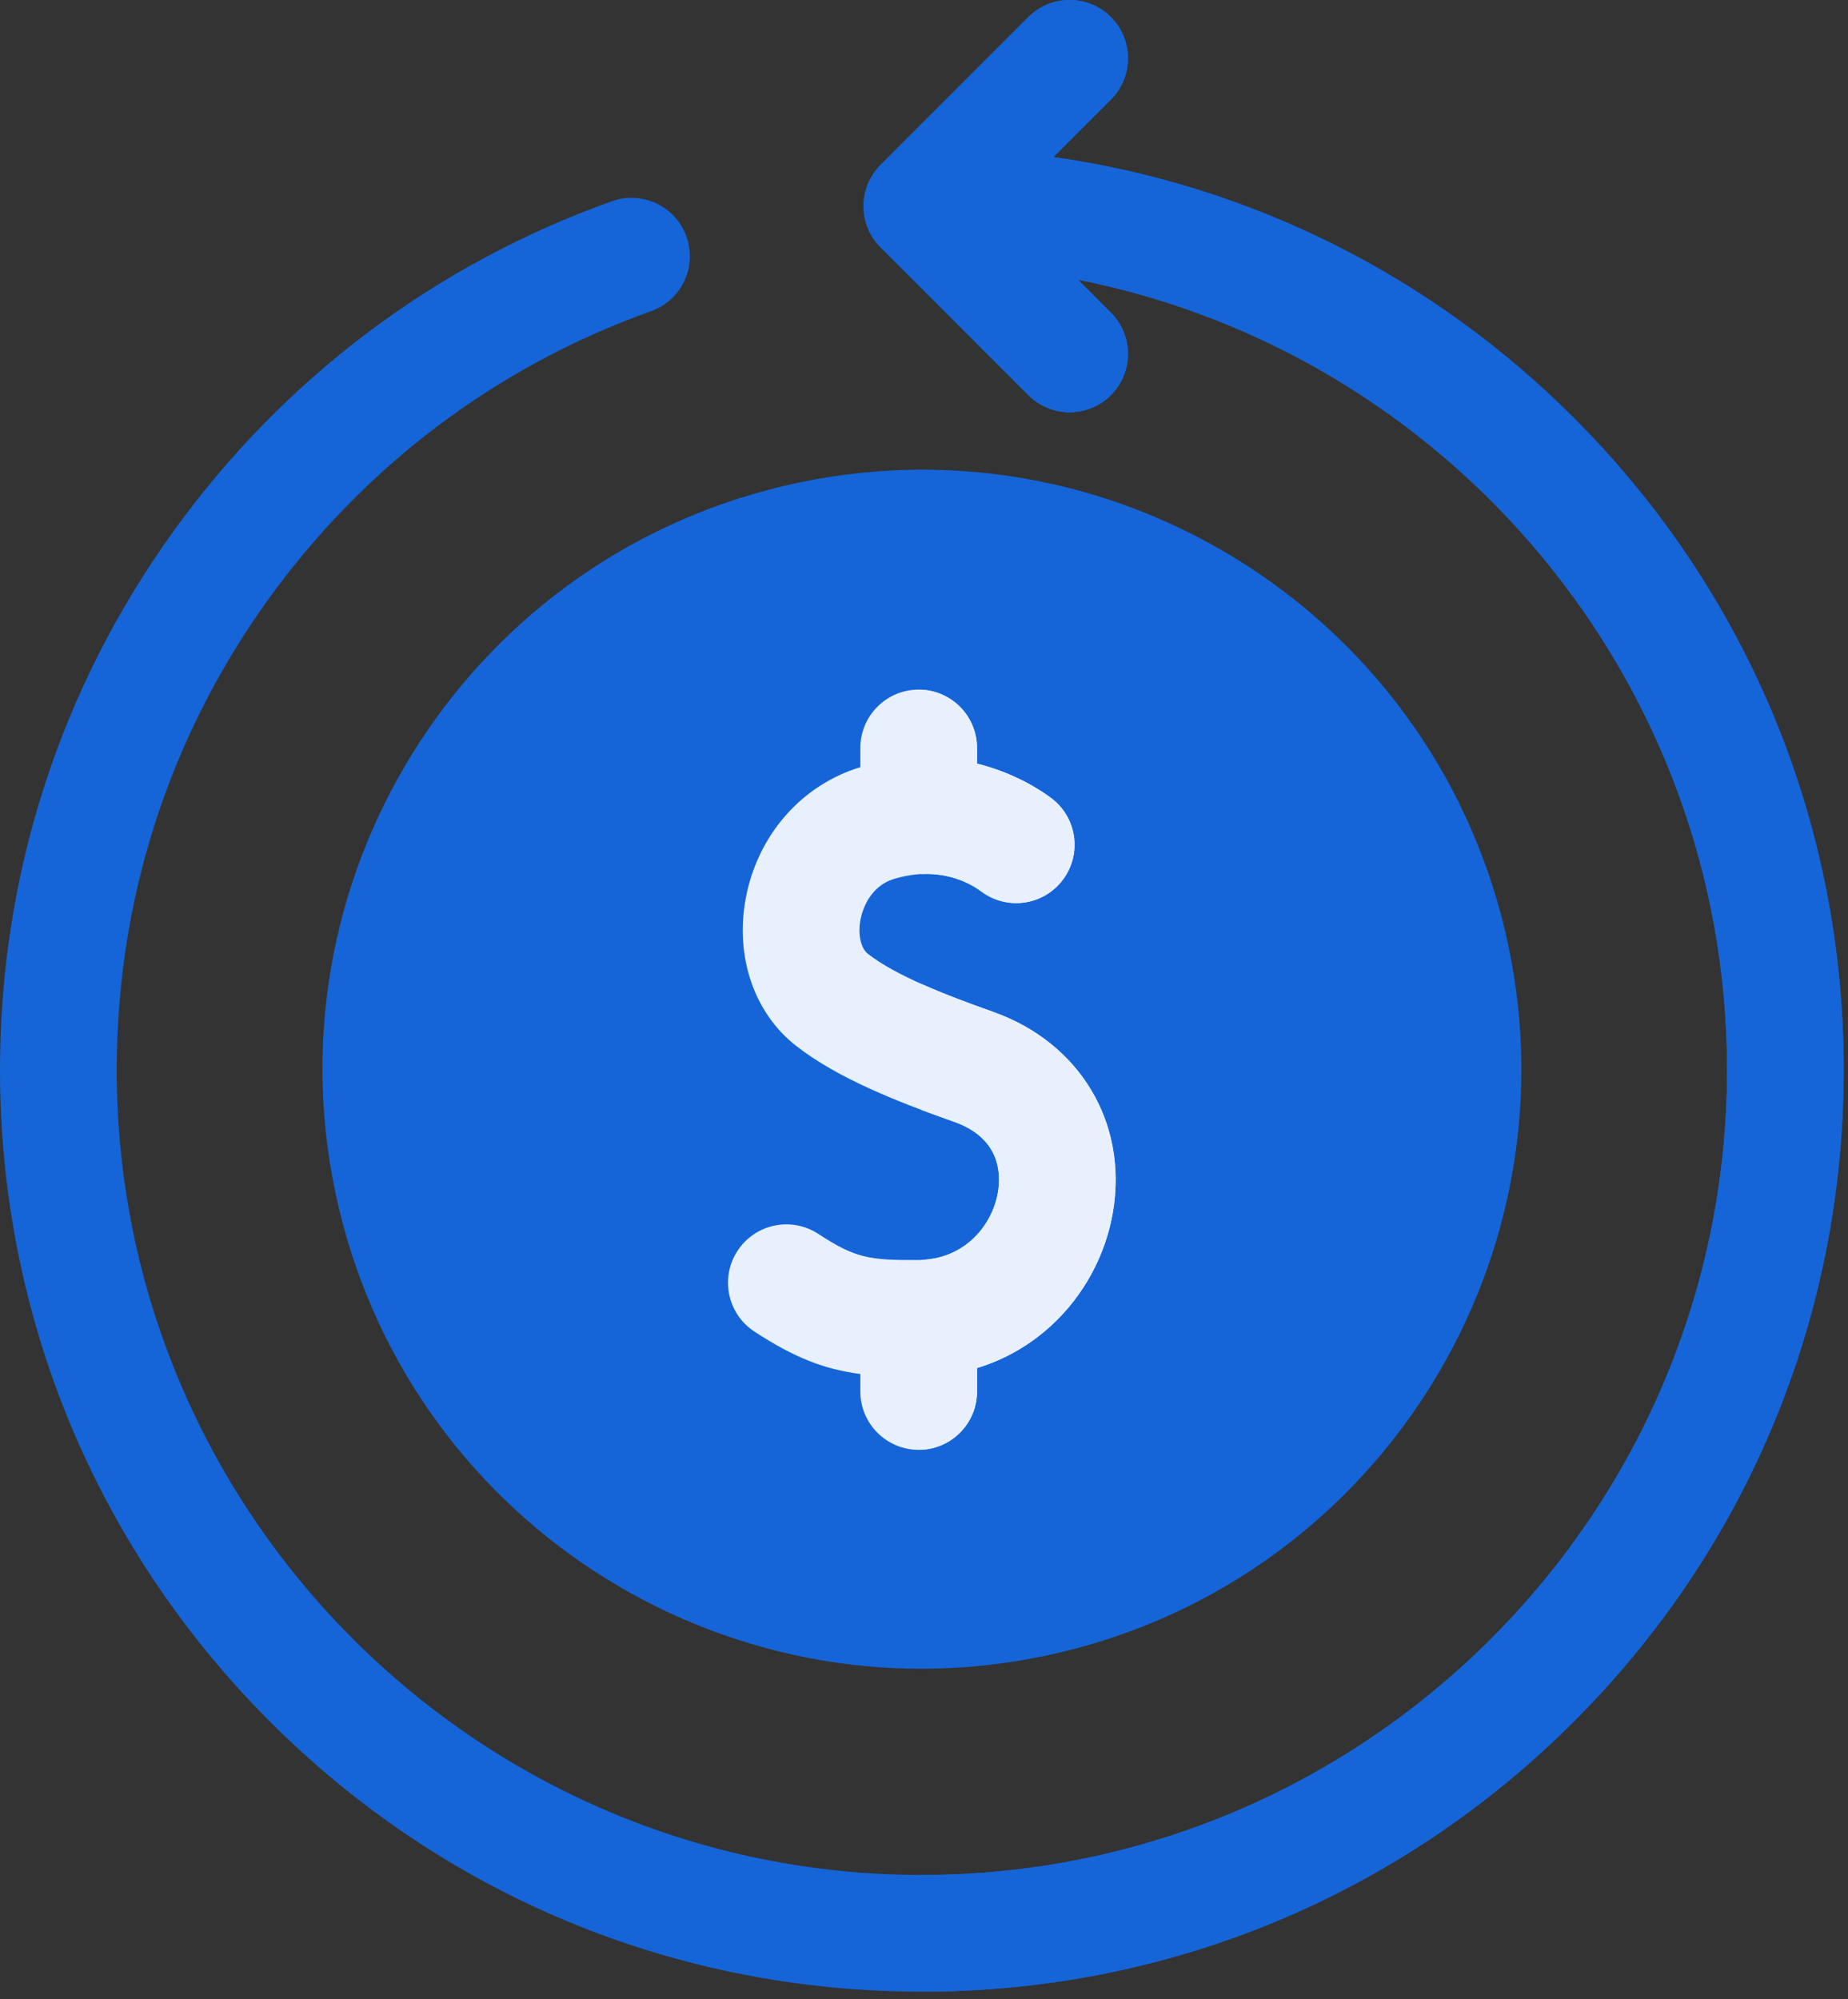
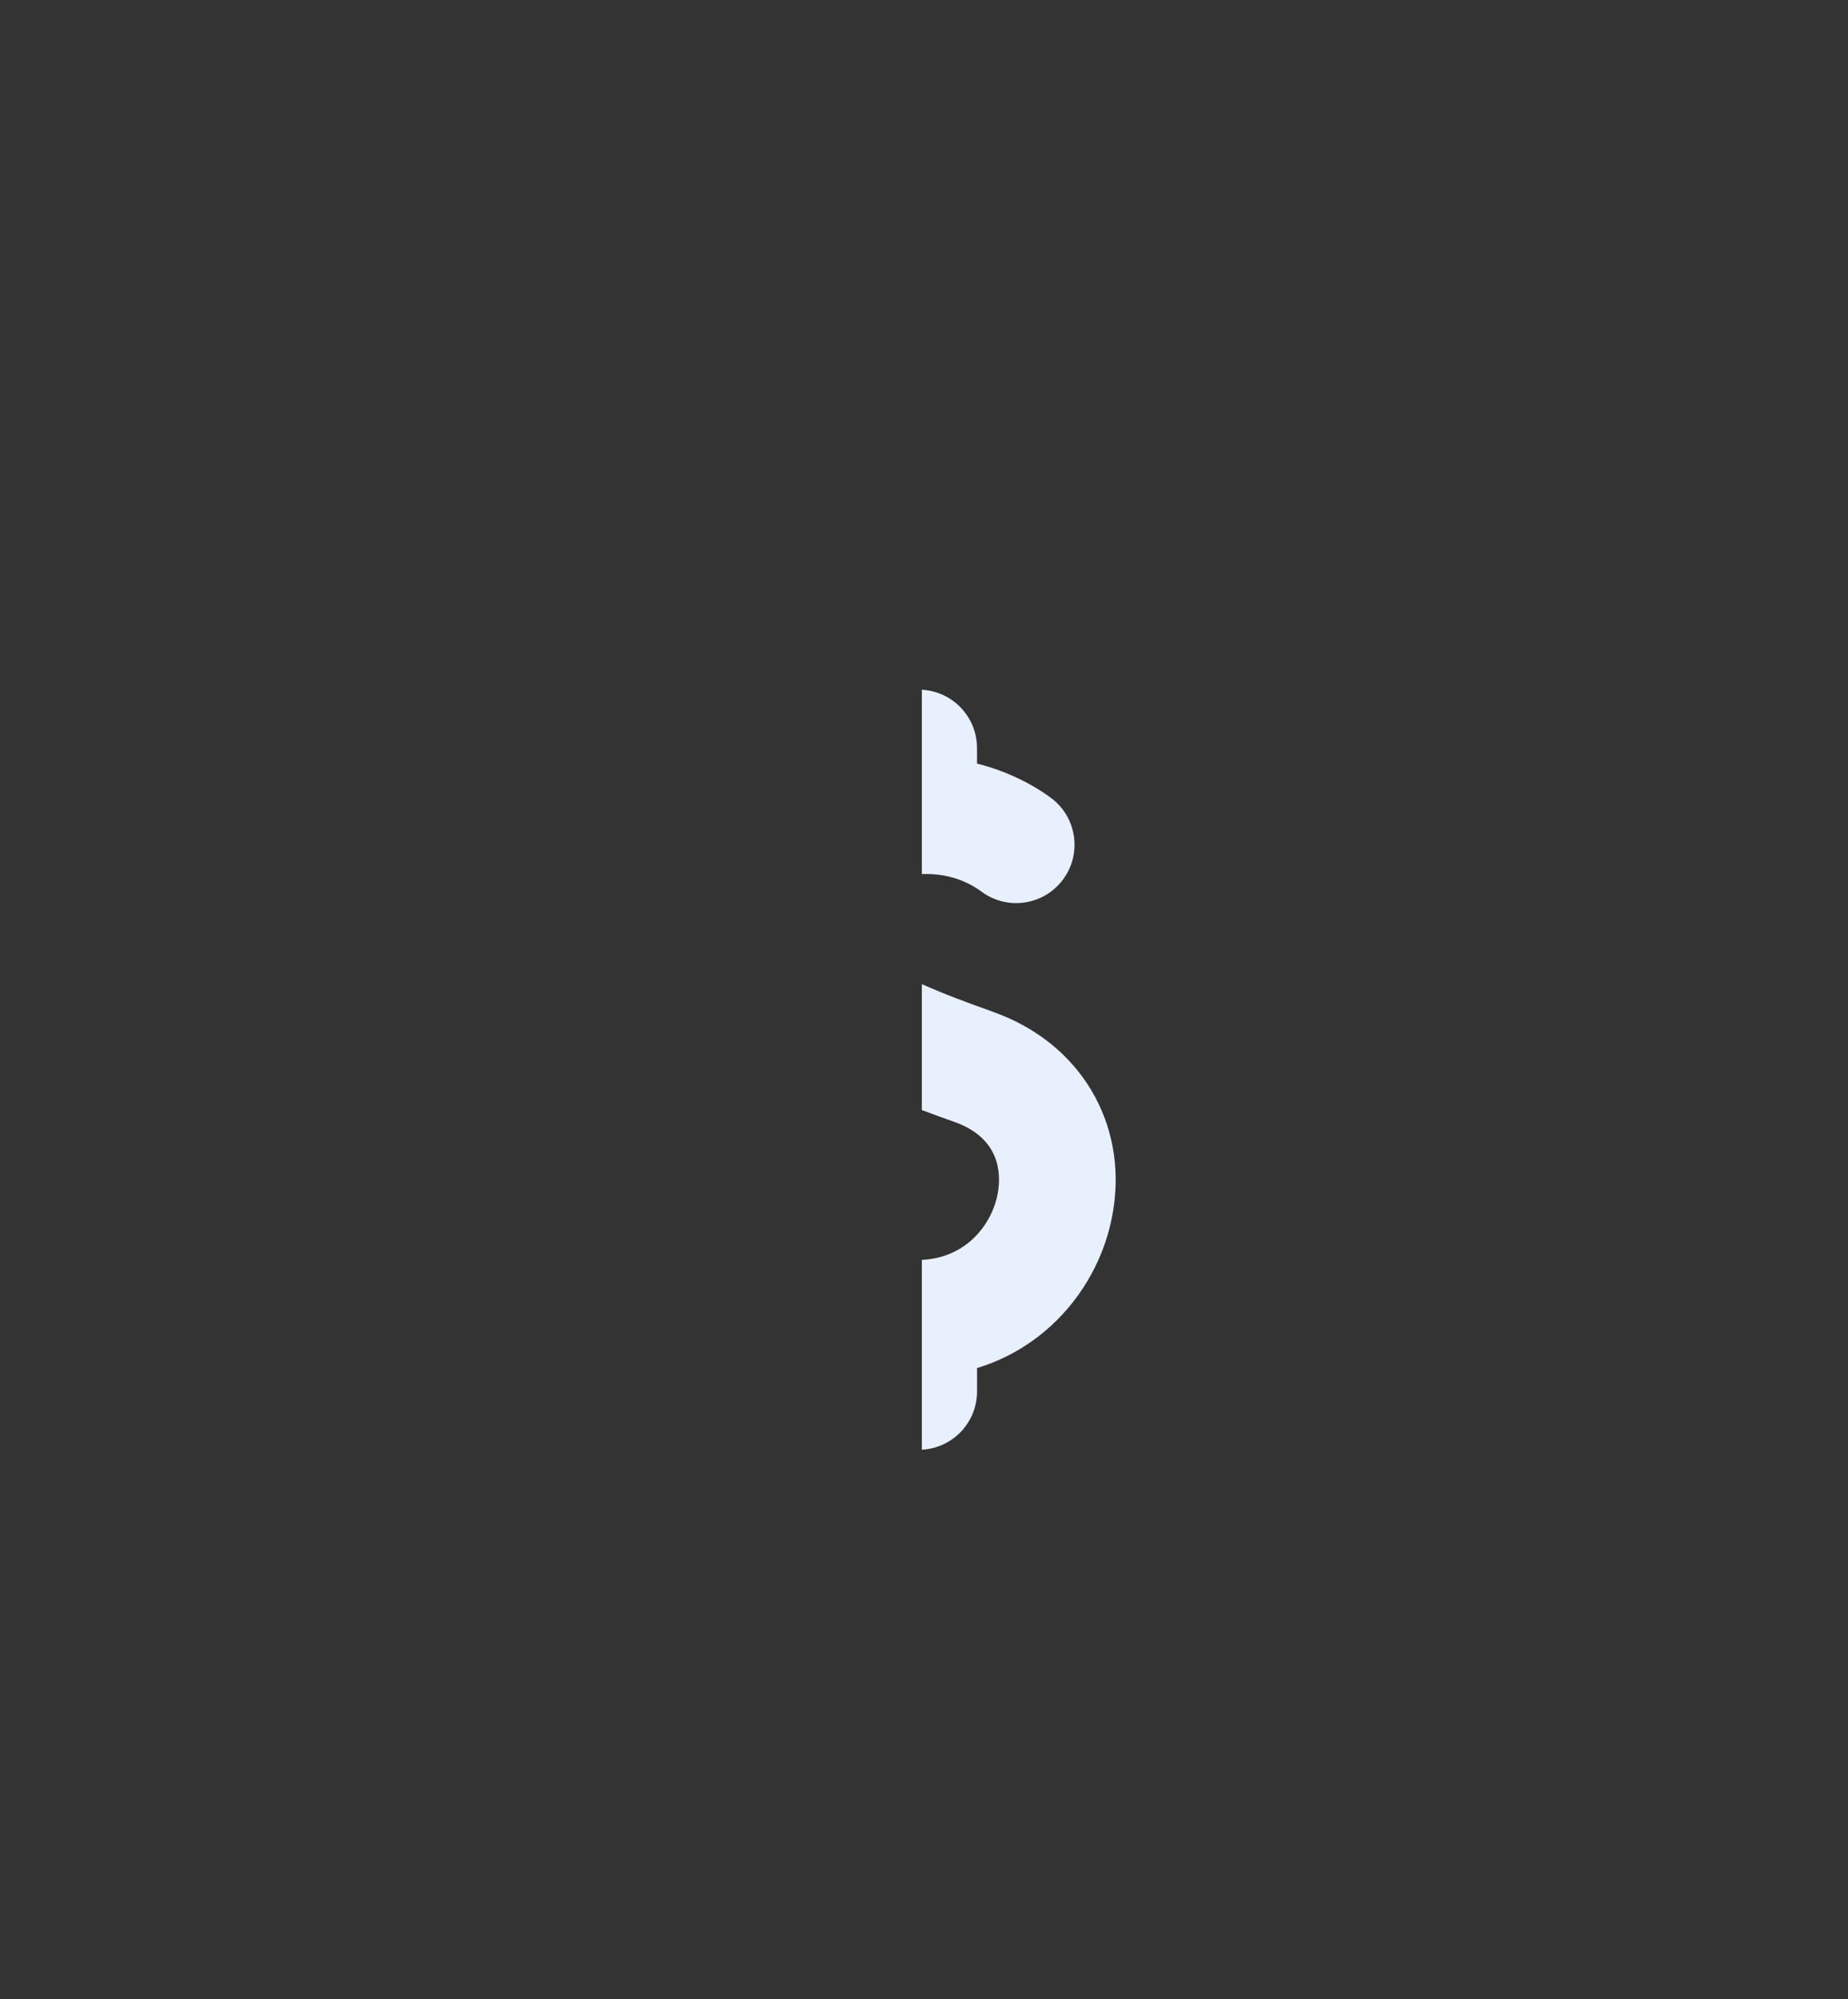
<svg xmlns="http://www.w3.org/2000/svg" width="49" height="53" viewBox="0 0 49 53" fill="none">
  <rect x="0" y="0" width="49" height="53" fill="#333333" stroke="none" />
-   <path d="M28.1 43.813c8.541-2.019 13.829-10.58 11.81-19.121-2.019-8.541-10.58-13.829-19.121-11.81C12.247 14.901 6.96 23.462 8.979 32.003 10.998 40.545 19.558 45.832 28.1 43.813z" fill="#1565D8" />
-   <path d="M41.728 11.077c-3.784-3.784-8.591-6.173-13.796-6.913l1.524-1.524c.604-.604.604-1.584 0-2.188-.604-.604-1.584-.604-2.188 0L23.35 4.371c-.604.604-.604 1.584 0 2.188l3.918 3.918c.302.302.698.453 1.094.453.396 0 .792-.151 1.094-.453.604-.604.604-1.584 0-2.188l-.873-.873c9.798 1.933 17.211 10.589 17.211 20.945 0 11.772-9.577 21.349-21.349 21.349-11.772 0-21.35-9.577-21.35-21.349 0-4.492 1.379-8.789 3.987-12.426 2.554-3.562 6.075-6.22 10.183-7.686.805-.287 1.224-1.172.937-1.977-.287-.805-1.173-1.224-1.977-.937C11.52 7.014 7.489 10.056 4.566 14.132 1.579 18.298 0 23.219 0 28.361c0 6.529 2.543 12.667 7.159 17.284 4.617 4.617 10.755 7.159 17.284 7.159 6.529 0 12.667-2.543 17.284-7.159 4.617-4.617 7.159-10.755 7.159-17.284 0-6.529-2.543-12.668-7.159-17.284z" fill="#1565D8" />
-   <path d="M27.931 4.164l1.524-1.524c.604-.604.604-1.584 0-2.188-.604-.604-1.584-.604-2.188 0L23.349 4.371c-.604.604-.604 1.584 0 2.188l3.918 3.918c.302.302.698.453 1.094.453.396 0 .792-.151 1.094-.453.604-.604.604-1.584 0-2.188l-.873-.873C38.38 9.348 45.793 18.005 45.793 28.361c0 11.772-9.577 21.349-21.349 21.349v3.094c6.529 0 12.667-2.543 17.284-7.159 4.617-4.617 7.159-10.755 7.159-17.284 0-6.529-2.543-12.667-7.159-17.284-3.784-3.784-8.591-6.173-13.796-6.913z" fill="#1565D8" />
-   <path d="M26.332 26.826c-1.224-.432-2.575-.954-3.322-1.54-.187-.147-.267-.518-.194-.903.038-.202.215-.877.895-1.082 1.197-.361 2.013.114 2.308.334.685.512 1.654.372 2.165-.313.512-.684.372-1.654-.313-2.165-.284-.212-.975-.665-1.965-.912v-.415c0-.854-.693-1.547-1.547-1.547-.854 0-1.547.693-1.547 1.547v.51c-1.559.472-2.723 1.801-3.037 3.47-.291 1.543.217 3.042 1.325 3.911 1.096.86 2.667 1.48 4.201 2.022 1.21.428 1.246 1.354 1.159 1.869-.144.858-.867 1.786-2.111 1.794-1.3.009-1.669-.05-2.651-.692-.715-.468-1.674-.268-2.142.448-.468.715-.267 1.674.448 2.142 1.067.698 1.867 1.002 2.808 1.124v.464c0 .854.693 1.547 1.547 1.547.854 0 1.547-.693 1.547-1.547v-.622c.729-.222 1.395-.601 1.969-1.128.861-.791 1.442-1.863 1.636-3.017.396-2.357-.881-4.486-3.179-5.298z" fill="#E7F0FC" />
  <path d="M26.332 26.826c-.629-.222-1.292-.468-1.889-.734v3.339c.285.107.572.211.858.312 1.21.428 1.246 1.354 1.159 1.869-.141.836-.831 1.736-2.017 1.79v5.034c.815-.044 1.463-.717 1.463-1.543v-.622c.729-.222 1.395-.601 1.969-1.128.861-.791 1.442-1.863 1.636-3.017.396-2.357-.881-4.486-3.179-5.298zM24.443 18.287v4.887c.797-.036 1.345.289 1.575.461.685.512 1.654.372 2.165-.313.512-.684.372-1.654-.313-2.165-.284-.212-.975-.666-1.965-.912v-.415c0-.826-.648-1.499-1.463-1.543z" fill="#E7F0FC" />
</svg>